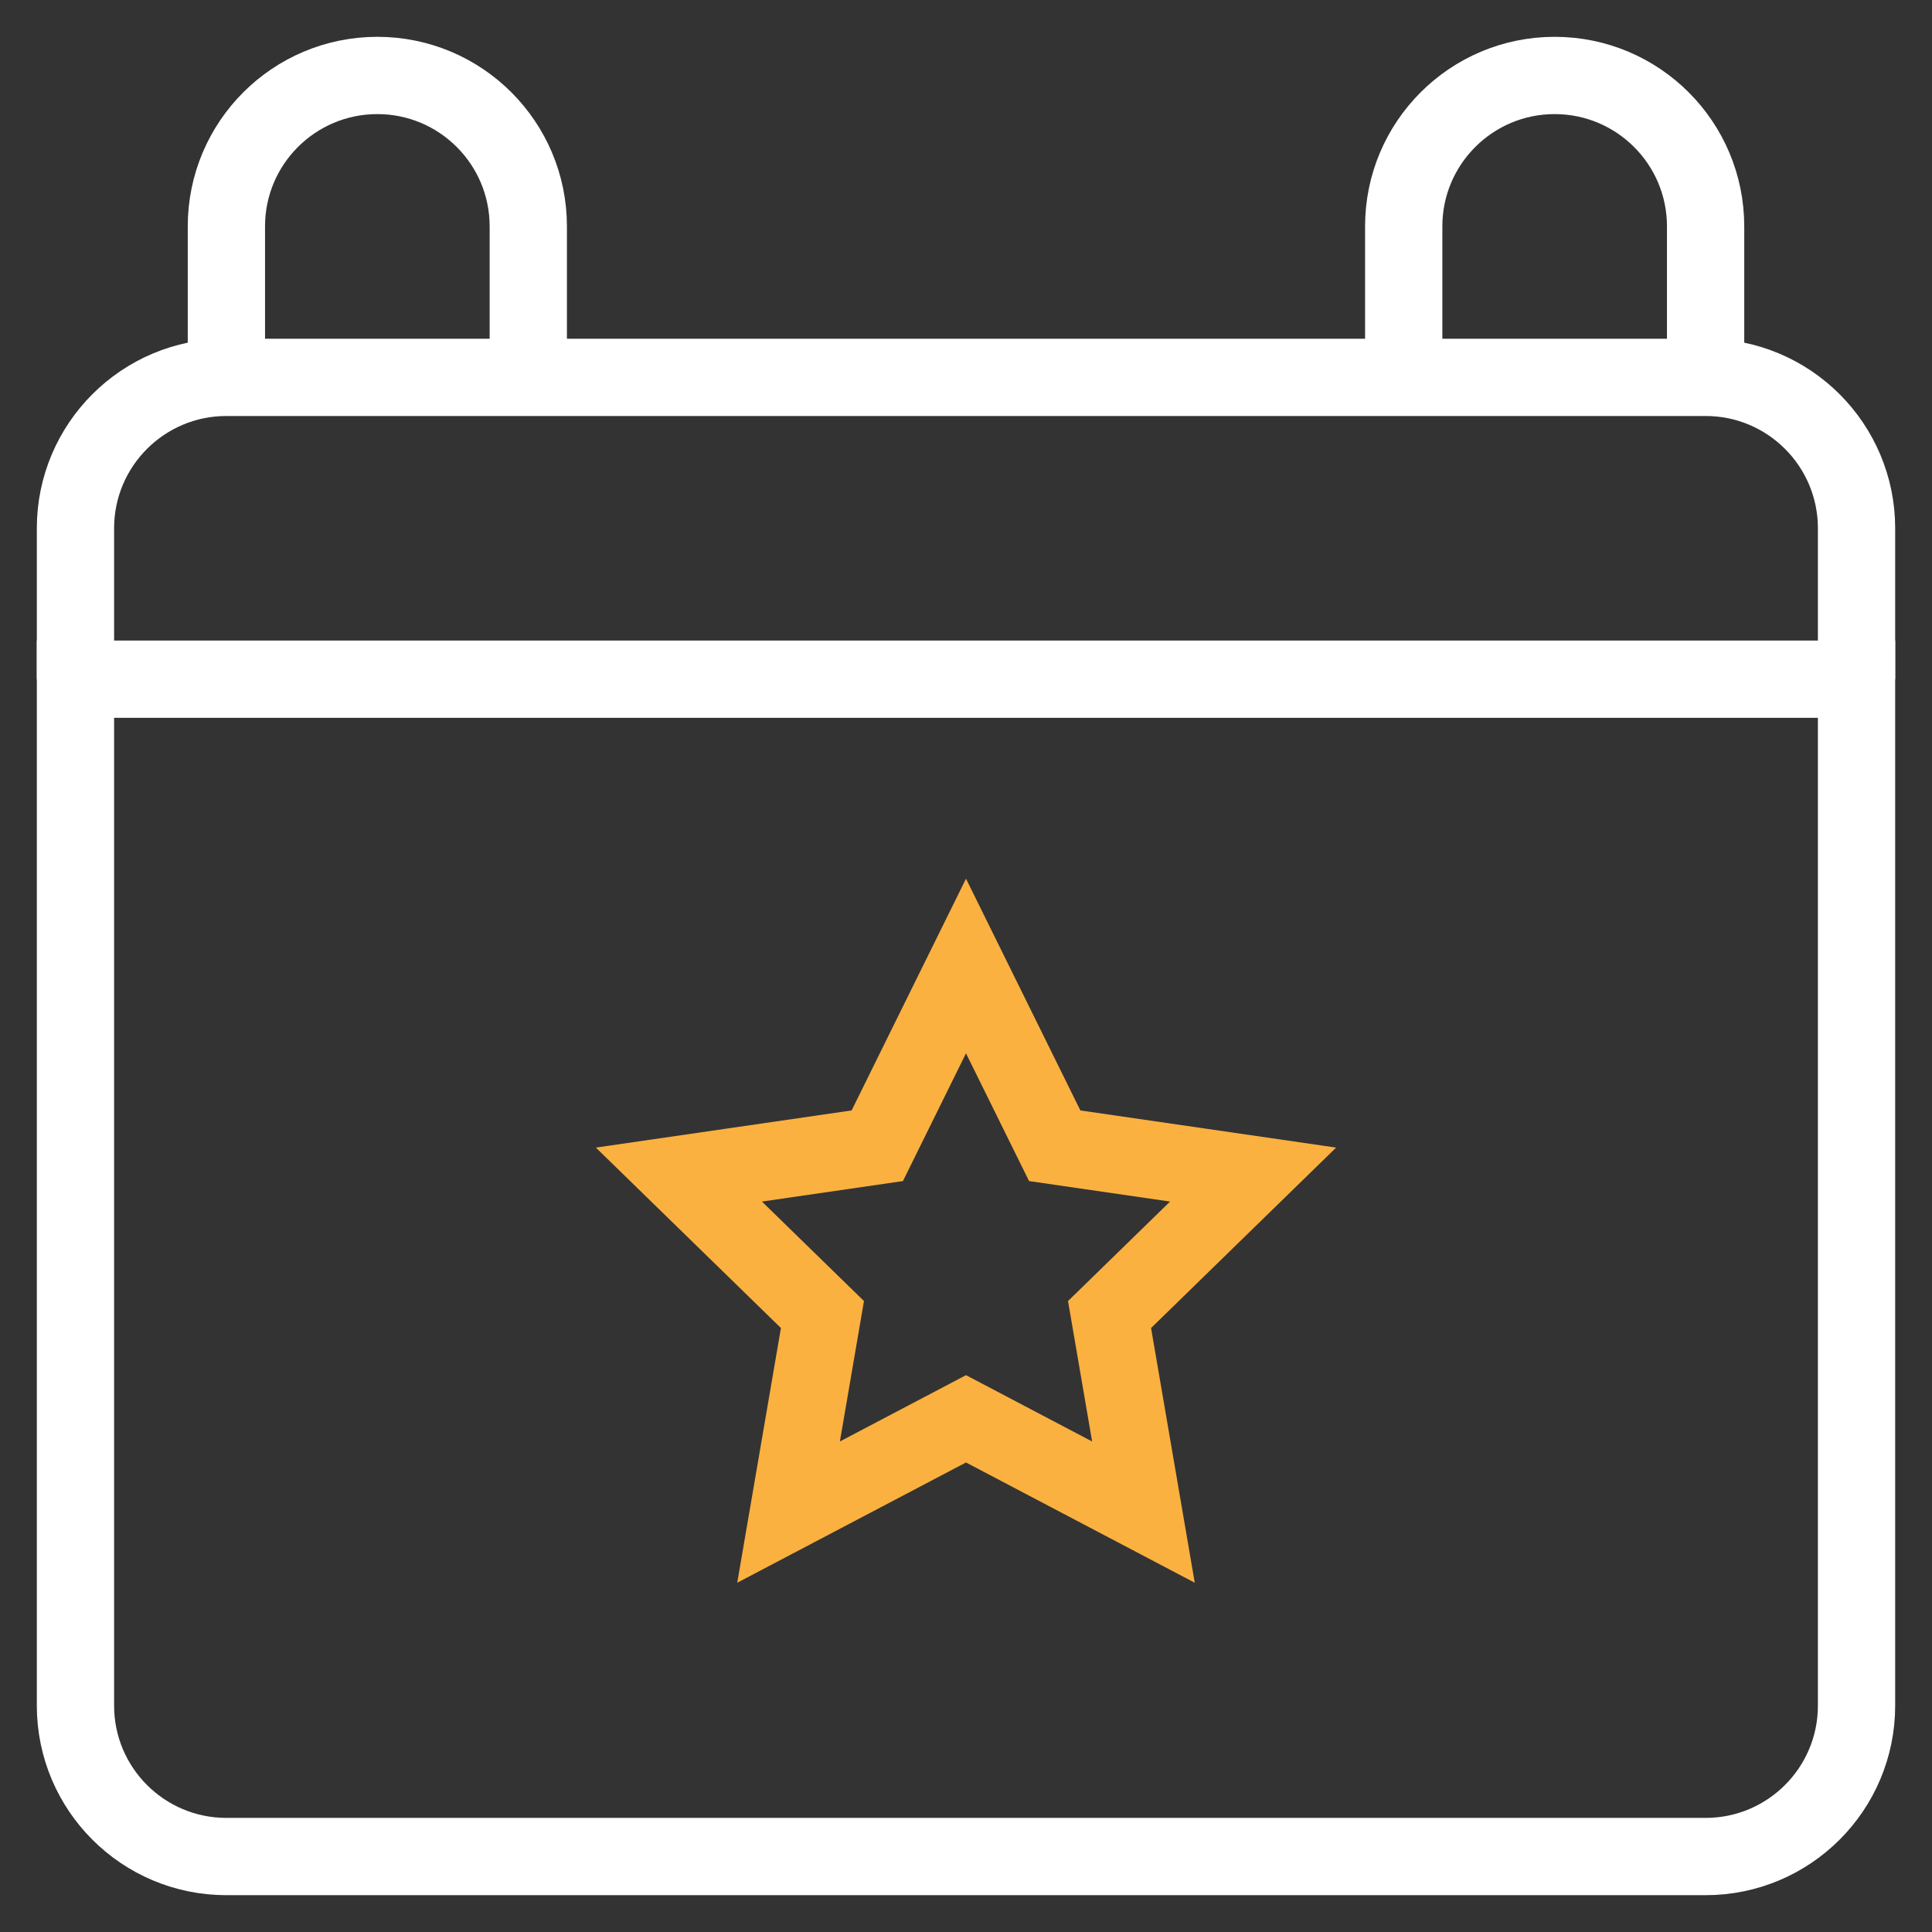
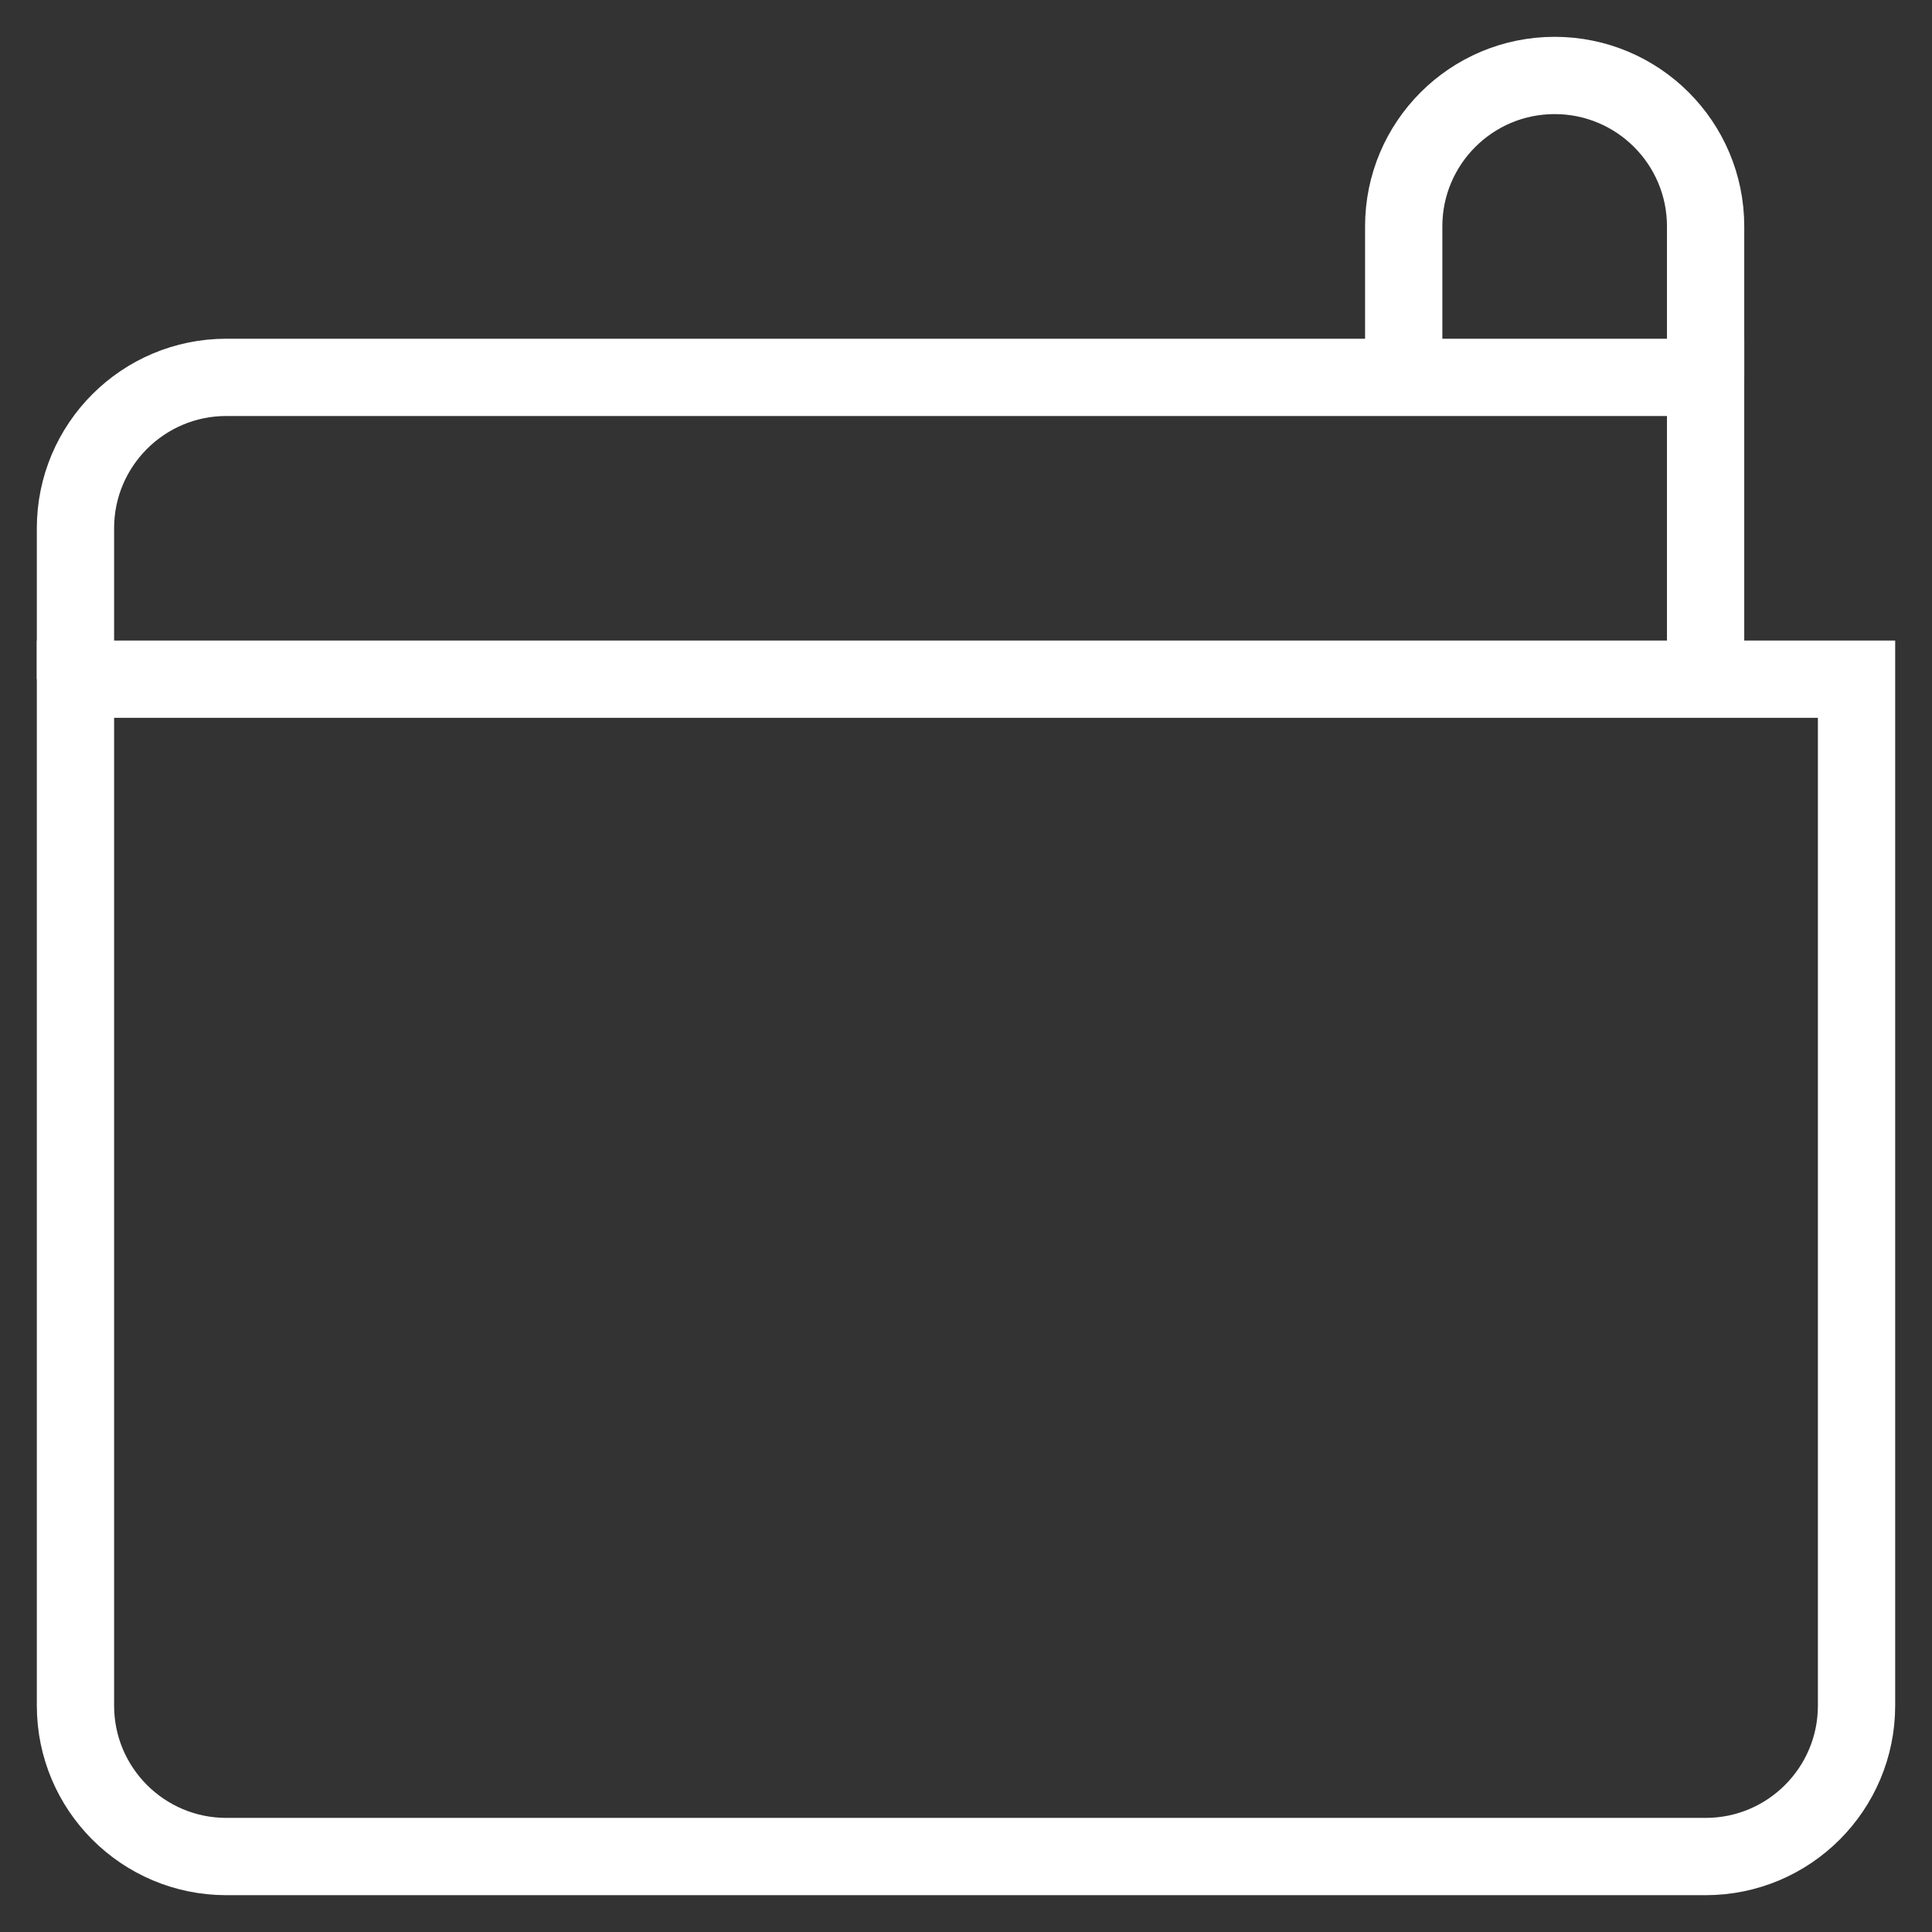
<svg xmlns="http://www.w3.org/2000/svg" width="50" height="50" viewBox="0 0 50 50" fill="none">
  <rect x="0" y="0" width="50" height="50" fill="#333333" stroke="none" />
  <g clip-path="url(#clip0_159_647)">
    <mask id="mask0_159_647" style="mask-type:luminance" maskUnits="userSpaceOnUse" x="0" y="0" width="50" height="50">
      <path d="M49 49V1H1V49H49Z" fill="white" stroke="white" stroke-width="2" />
    </mask>
    <g mask="url(#mask0_159_647)">
      <path d="M48.047 44.141C48.047 46.298 46.298 48.047 44.141 48.047H5.859C3.702 48.047 1.953 46.298 1.953 44.141V17.578H48.047V44.141Z" stroke="white" stroke-width="2" stroke-miterlimit="10" />
-       <path d="M1.953 17.578V13.672C1.953 11.515 3.702 9.766 5.859 9.766H44.141C46.298 9.766 48.047 11.515 48.047 13.672V17.578" stroke="white" stroke-width="2" stroke-miterlimit="10" />
-       <path d="M5.859 9.766V5.859C5.859 3.702 7.608 1.953 9.766 1.953C11.923 1.953 13.672 3.702 13.672 5.859V9.766" stroke="white" stroke-width="2" stroke-miterlimit="10" />
+       <path d="M1.953 17.578V13.672C1.953 11.515 3.702 9.766 5.859 9.766H44.141V17.578" stroke="white" stroke-width="2" stroke-miterlimit="10" />
      <path d="M36.328 9.766V5.859C36.328 3.702 38.077 1.953 40.234 1.953C42.392 1.953 44.141 3.702 44.141 5.859V9.766" stroke="white" stroke-width="2" stroke-miterlimit="10" />
-       <path d="M25 25L27.296 29.652L32.43 30.398L28.715 34.02L29.592 39.133L25 36.719L20.408 39.133L21.285 34.02L17.57 30.398L22.704 29.652L25 25Z" stroke="#FBB140" stroke-width="2" stroke-miterlimit="10" />
    </g>
  </g>
  <defs>
    <clipPath id="clip0_159_647">
      <rect width="50" height="50" fill="white" />
    </clipPath>
  </defs>
</svg>